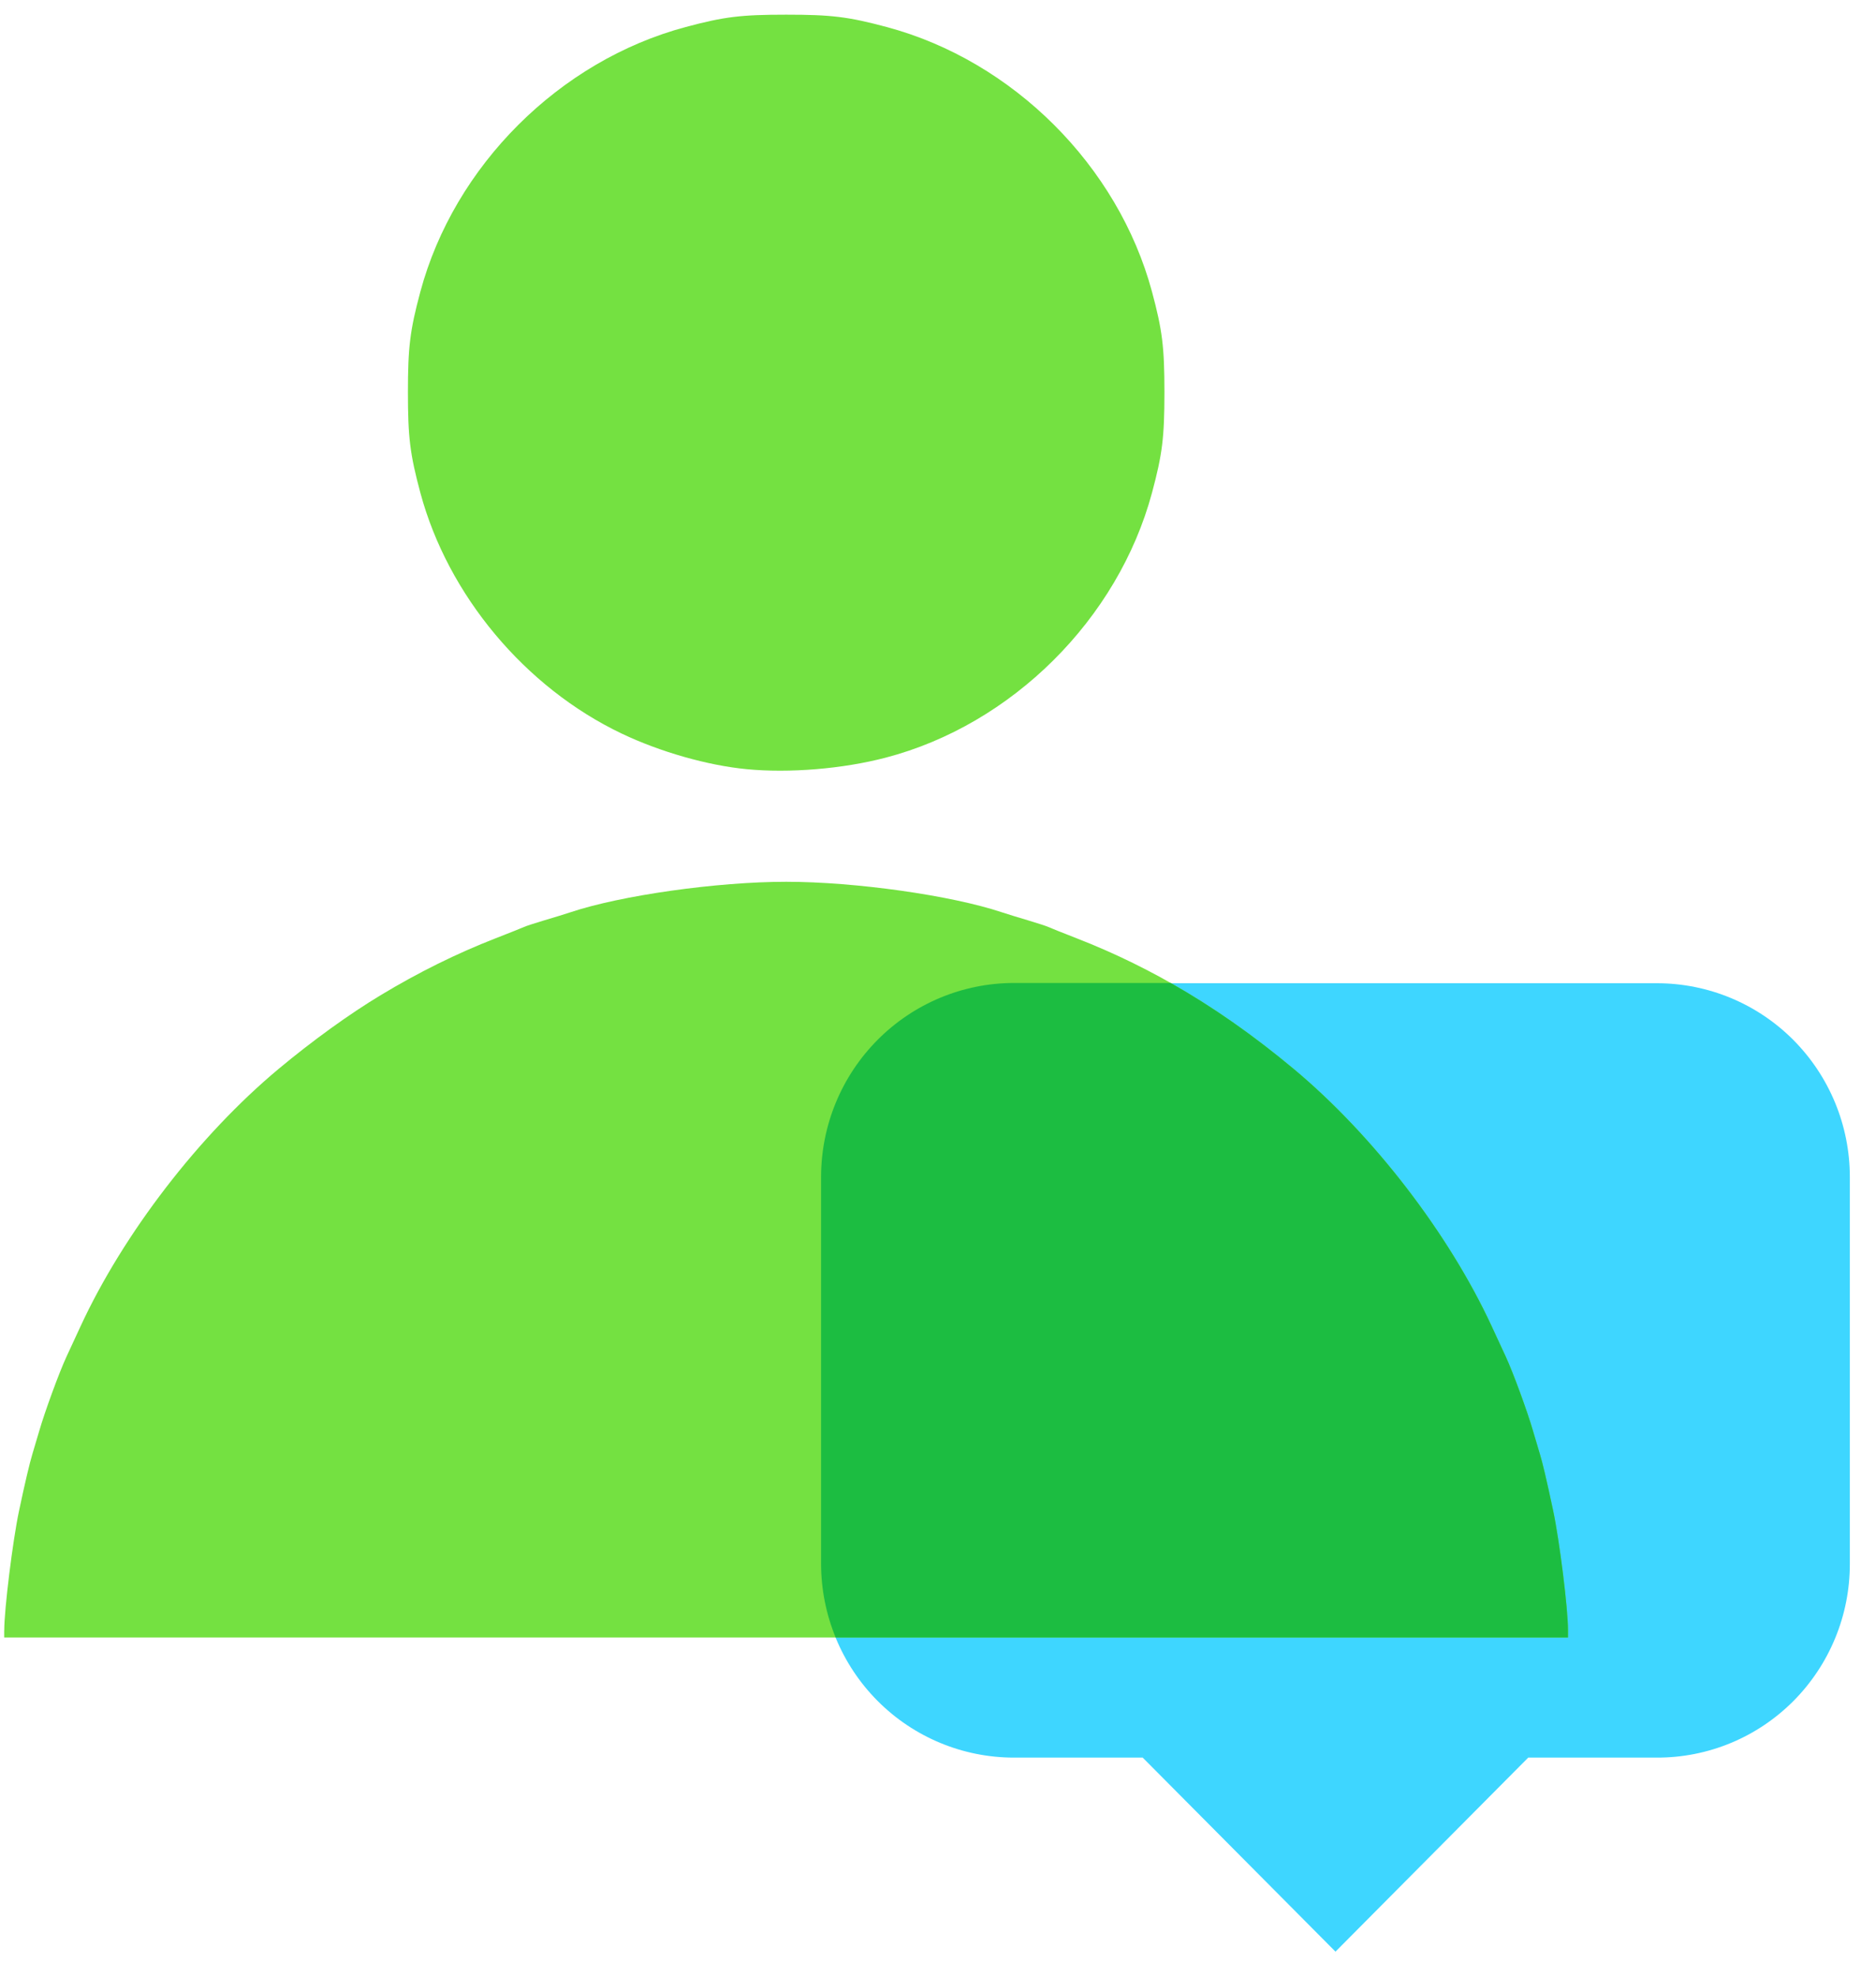
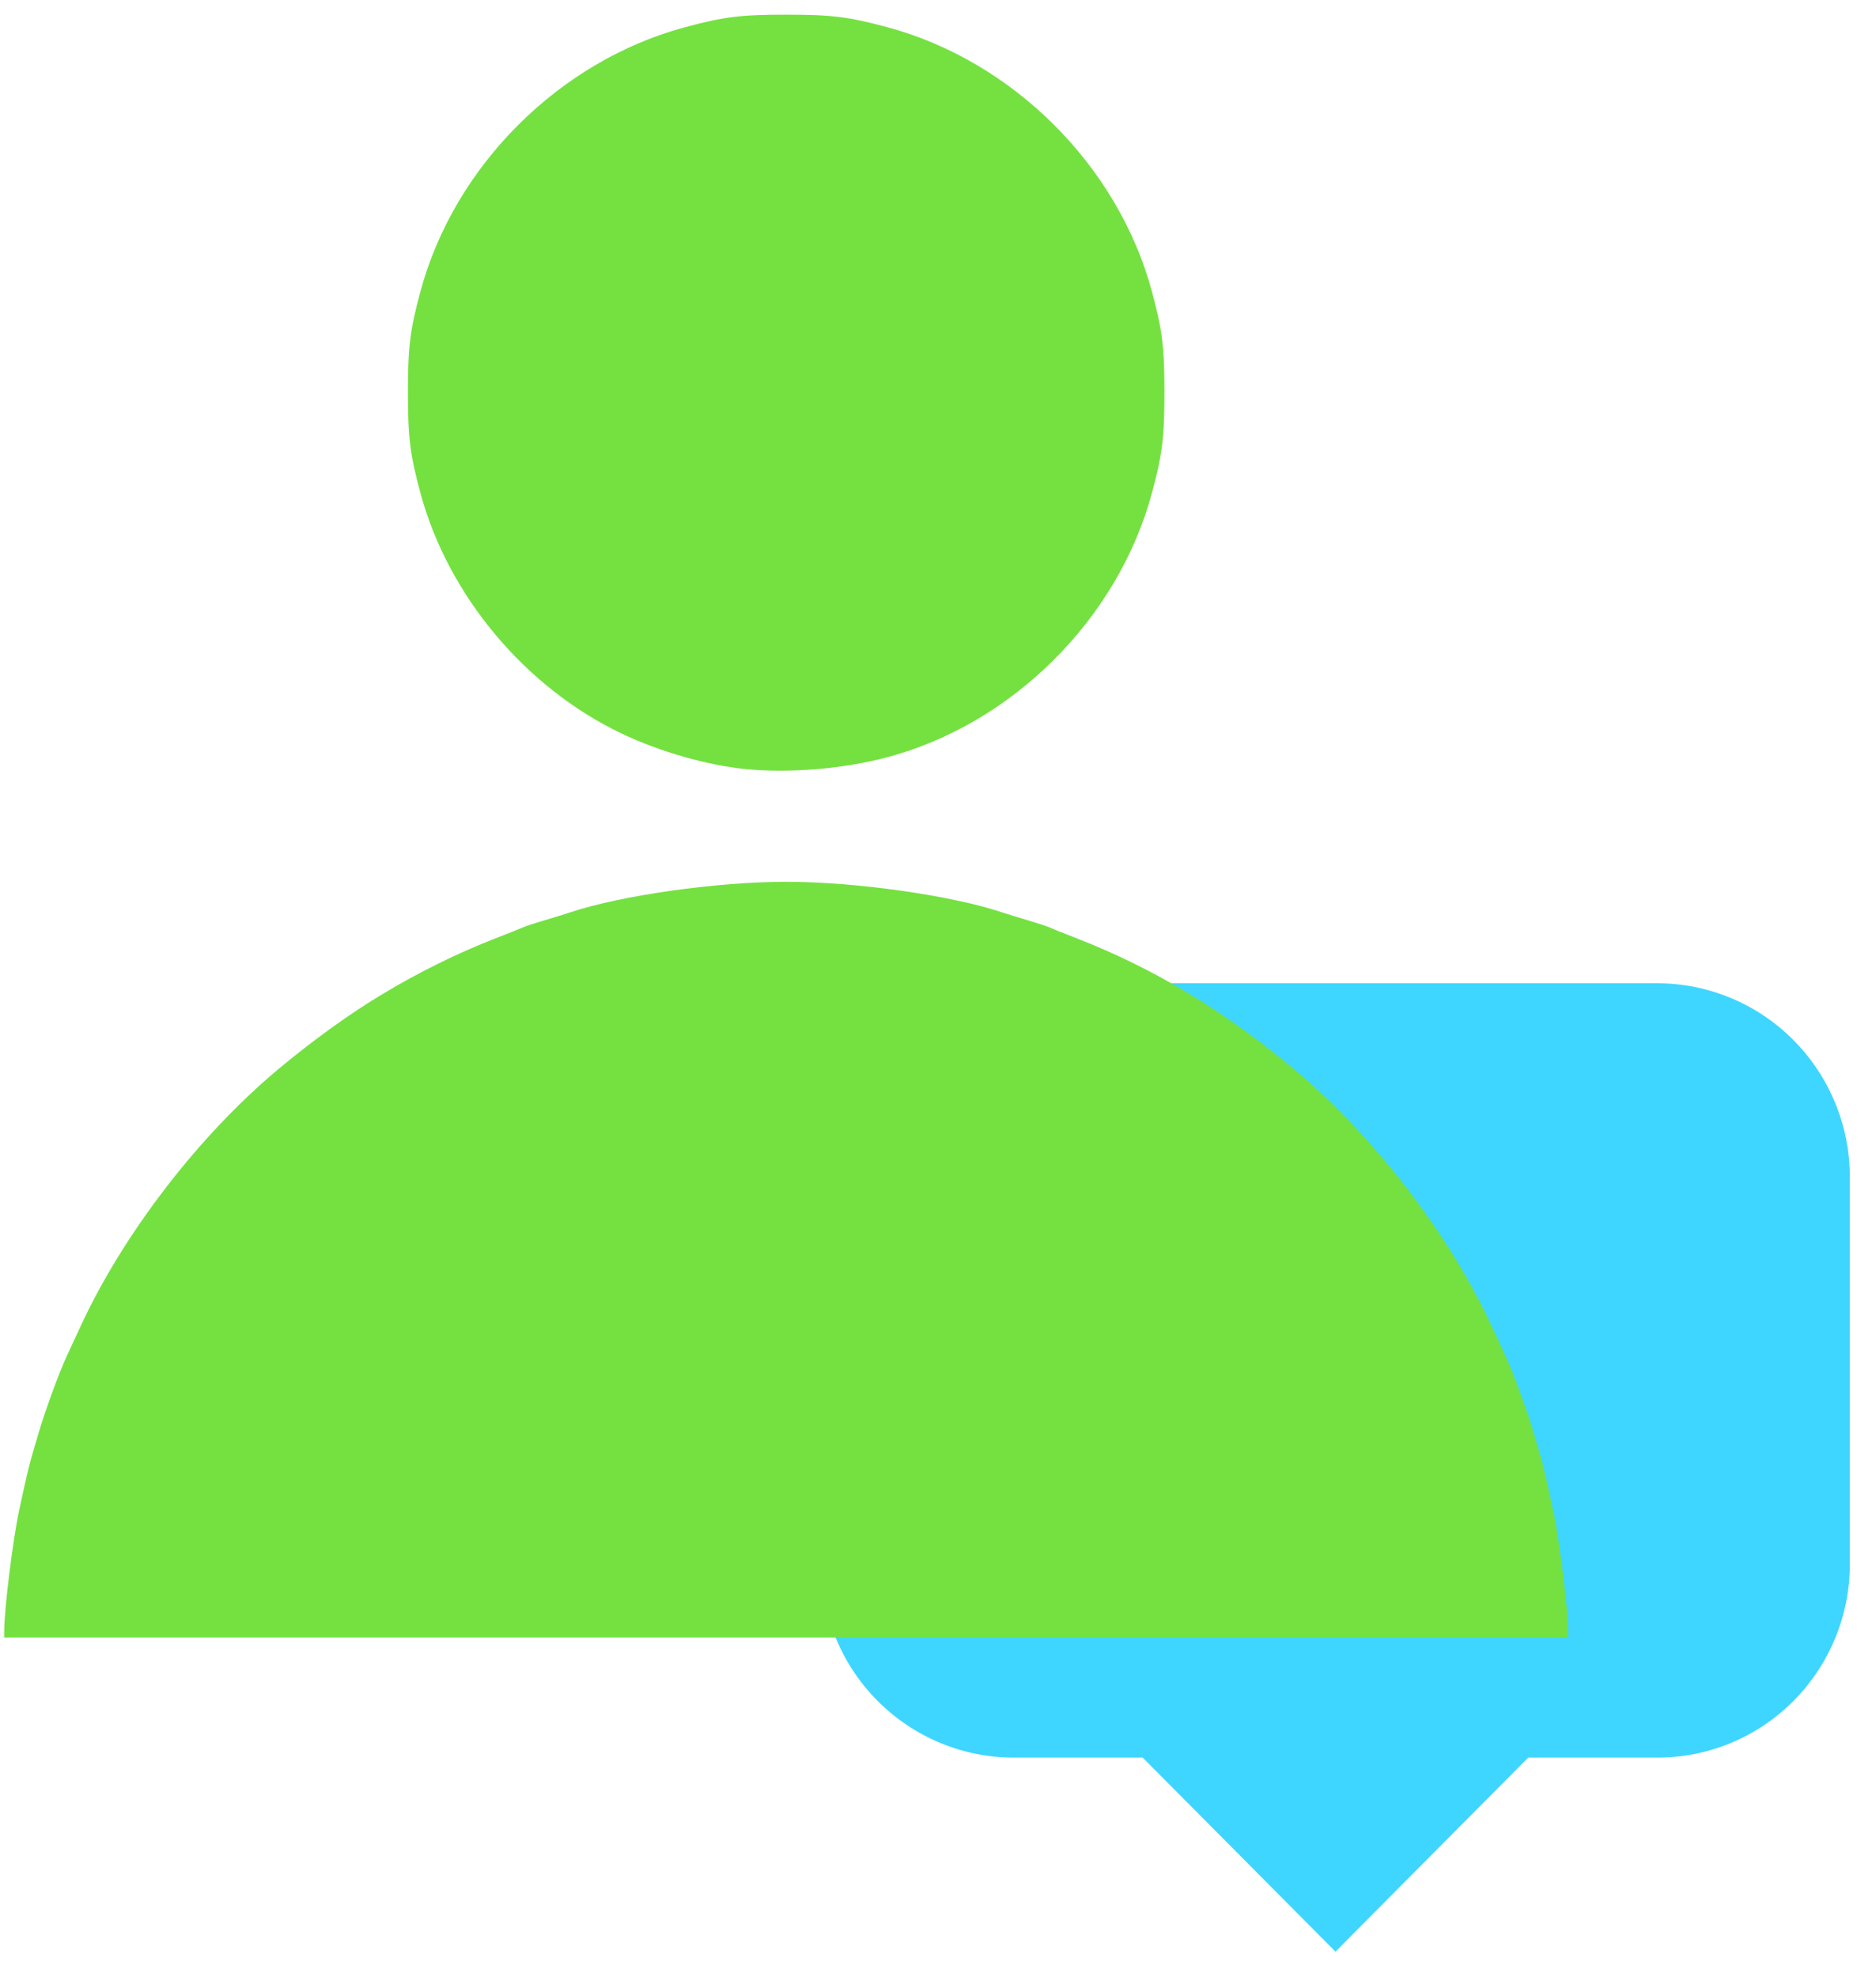
<svg xmlns="http://www.w3.org/2000/svg" width="56" height="59" viewBox="0 0 56 59" fill="none">
  <path d="M39.865 58.245L34.11 52.454H30.265C28.739 52.454 27.275 51.845 26.196 50.761C25.117 49.676 24.511 48.206 24.511 46.672V35.126C24.513 33.593 25.12 32.124 26.199 31.04C27.277 29.956 28.74 29.346 30.265 29.344H49.464C50.99 29.344 52.454 29.953 53.533 31.037C54.612 32.122 55.219 33.592 55.219 35.126V46.672C55.22 47.432 55.072 48.184 54.783 48.886C54.494 49.588 54.071 50.226 53.536 50.764C53.001 51.301 52.367 51.727 51.668 52.017C50.969 52.307 50.22 52.456 49.464 52.454H45.619L39.865 58.245Z" fill="#3ED6FF" />
  <path d="M0.127 48.652C0.126 48.032 0.38 45.979 0.566 45.1C0.738 44.283 0.887 43.653 0.97 43.383C1.016 43.235 1.106 42.932 1.17 42.71C1.339 42.125 1.77 40.95 1.985 40.488C2.037 40.377 2.226 39.968 2.406 39.579C3.684 36.816 5.946 33.877 8.317 31.9C9.326 31.059 10.417 30.271 11.36 29.702C12.49 29.02 13.633 28.455 14.799 28.001C15.207 27.842 15.586 27.691 15.642 27.664C15.698 27.638 15.971 27.549 16.249 27.466C16.527 27.384 16.877 27.277 17.025 27.227C18.538 26.721 21.405 26.316 23.467 26.316C25.529 26.316 28.396 26.721 29.909 27.227C30.058 27.277 30.407 27.384 30.685 27.466C30.963 27.549 31.236 27.638 31.292 27.664C31.347 27.691 31.727 27.842 32.135 28.001C34.432 28.895 36.516 30.149 38.617 31.9C40.988 33.877 43.25 36.816 44.528 39.579C44.708 39.968 44.897 40.377 44.949 40.488C45.164 40.95 45.595 42.124 45.764 42.71C45.828 42.932 45.918 43.235 45.964 43.383C46.047 43.65 46.166 44.158 46.36 45.066C46.551 45.964 46.808 48.015 46.807 48.652V48.87H0.125V48.652H0.127ZM22.285 22.955C21.121 22.843 19.703 22.439 18.556 21.892C15.671 20.516 13.369 17.762 12.547 14.703C12.239 13.555 12.177 13.056 12.177 11.706C12.177 10.357 12.239 9.857 12.547 8.71C13.557 4.949 16.697 1.815 20.466 0.807C21.616 0.499 22.116 0.438 23.468 0.438C24.82 0.438 25.32 0.499 26.47 0.807C30.239 1.815 33.378 4.949 34.389 8.71C34.697 9.857 34.759 10.357 34.759 11.706C34.759 13.056 34.697 13.555 34.389 14.703C33.375 18.477 30.206 21.629 26.436 22.612C25.155 22.947 23.56 23.079 22.285 22.955Z" fill="#74E141" />
-   <path fill-rule="evenodd" clip-rule="evenodd" d="M34.946 29.336C36.193 30.042 37.402 30.888 38.616 31.9C40.987 33.877 43.249 36.816 44.527 39.579C44.707 39.968 44.896 40.377 44.948 40.488C45.163 40.95 45.594 42.124 45.763 42.71C45.827 42.932 45.917 43.235 45.963 43.383C46.046 43.65 46.165 44.158 46.359 45.066C46.551 45.964 46.807 48.015 46.806 48.652V48.87H24.945C24.66 48.177 24.51 47.429 24.51 46.664V35.118C24.512 33.585 25.119 32.116 26.198 31.032C27.276 29.948 28.739 29.338 30.264 29.336H34.946Z" fill="#1CBD41" />
</svg>